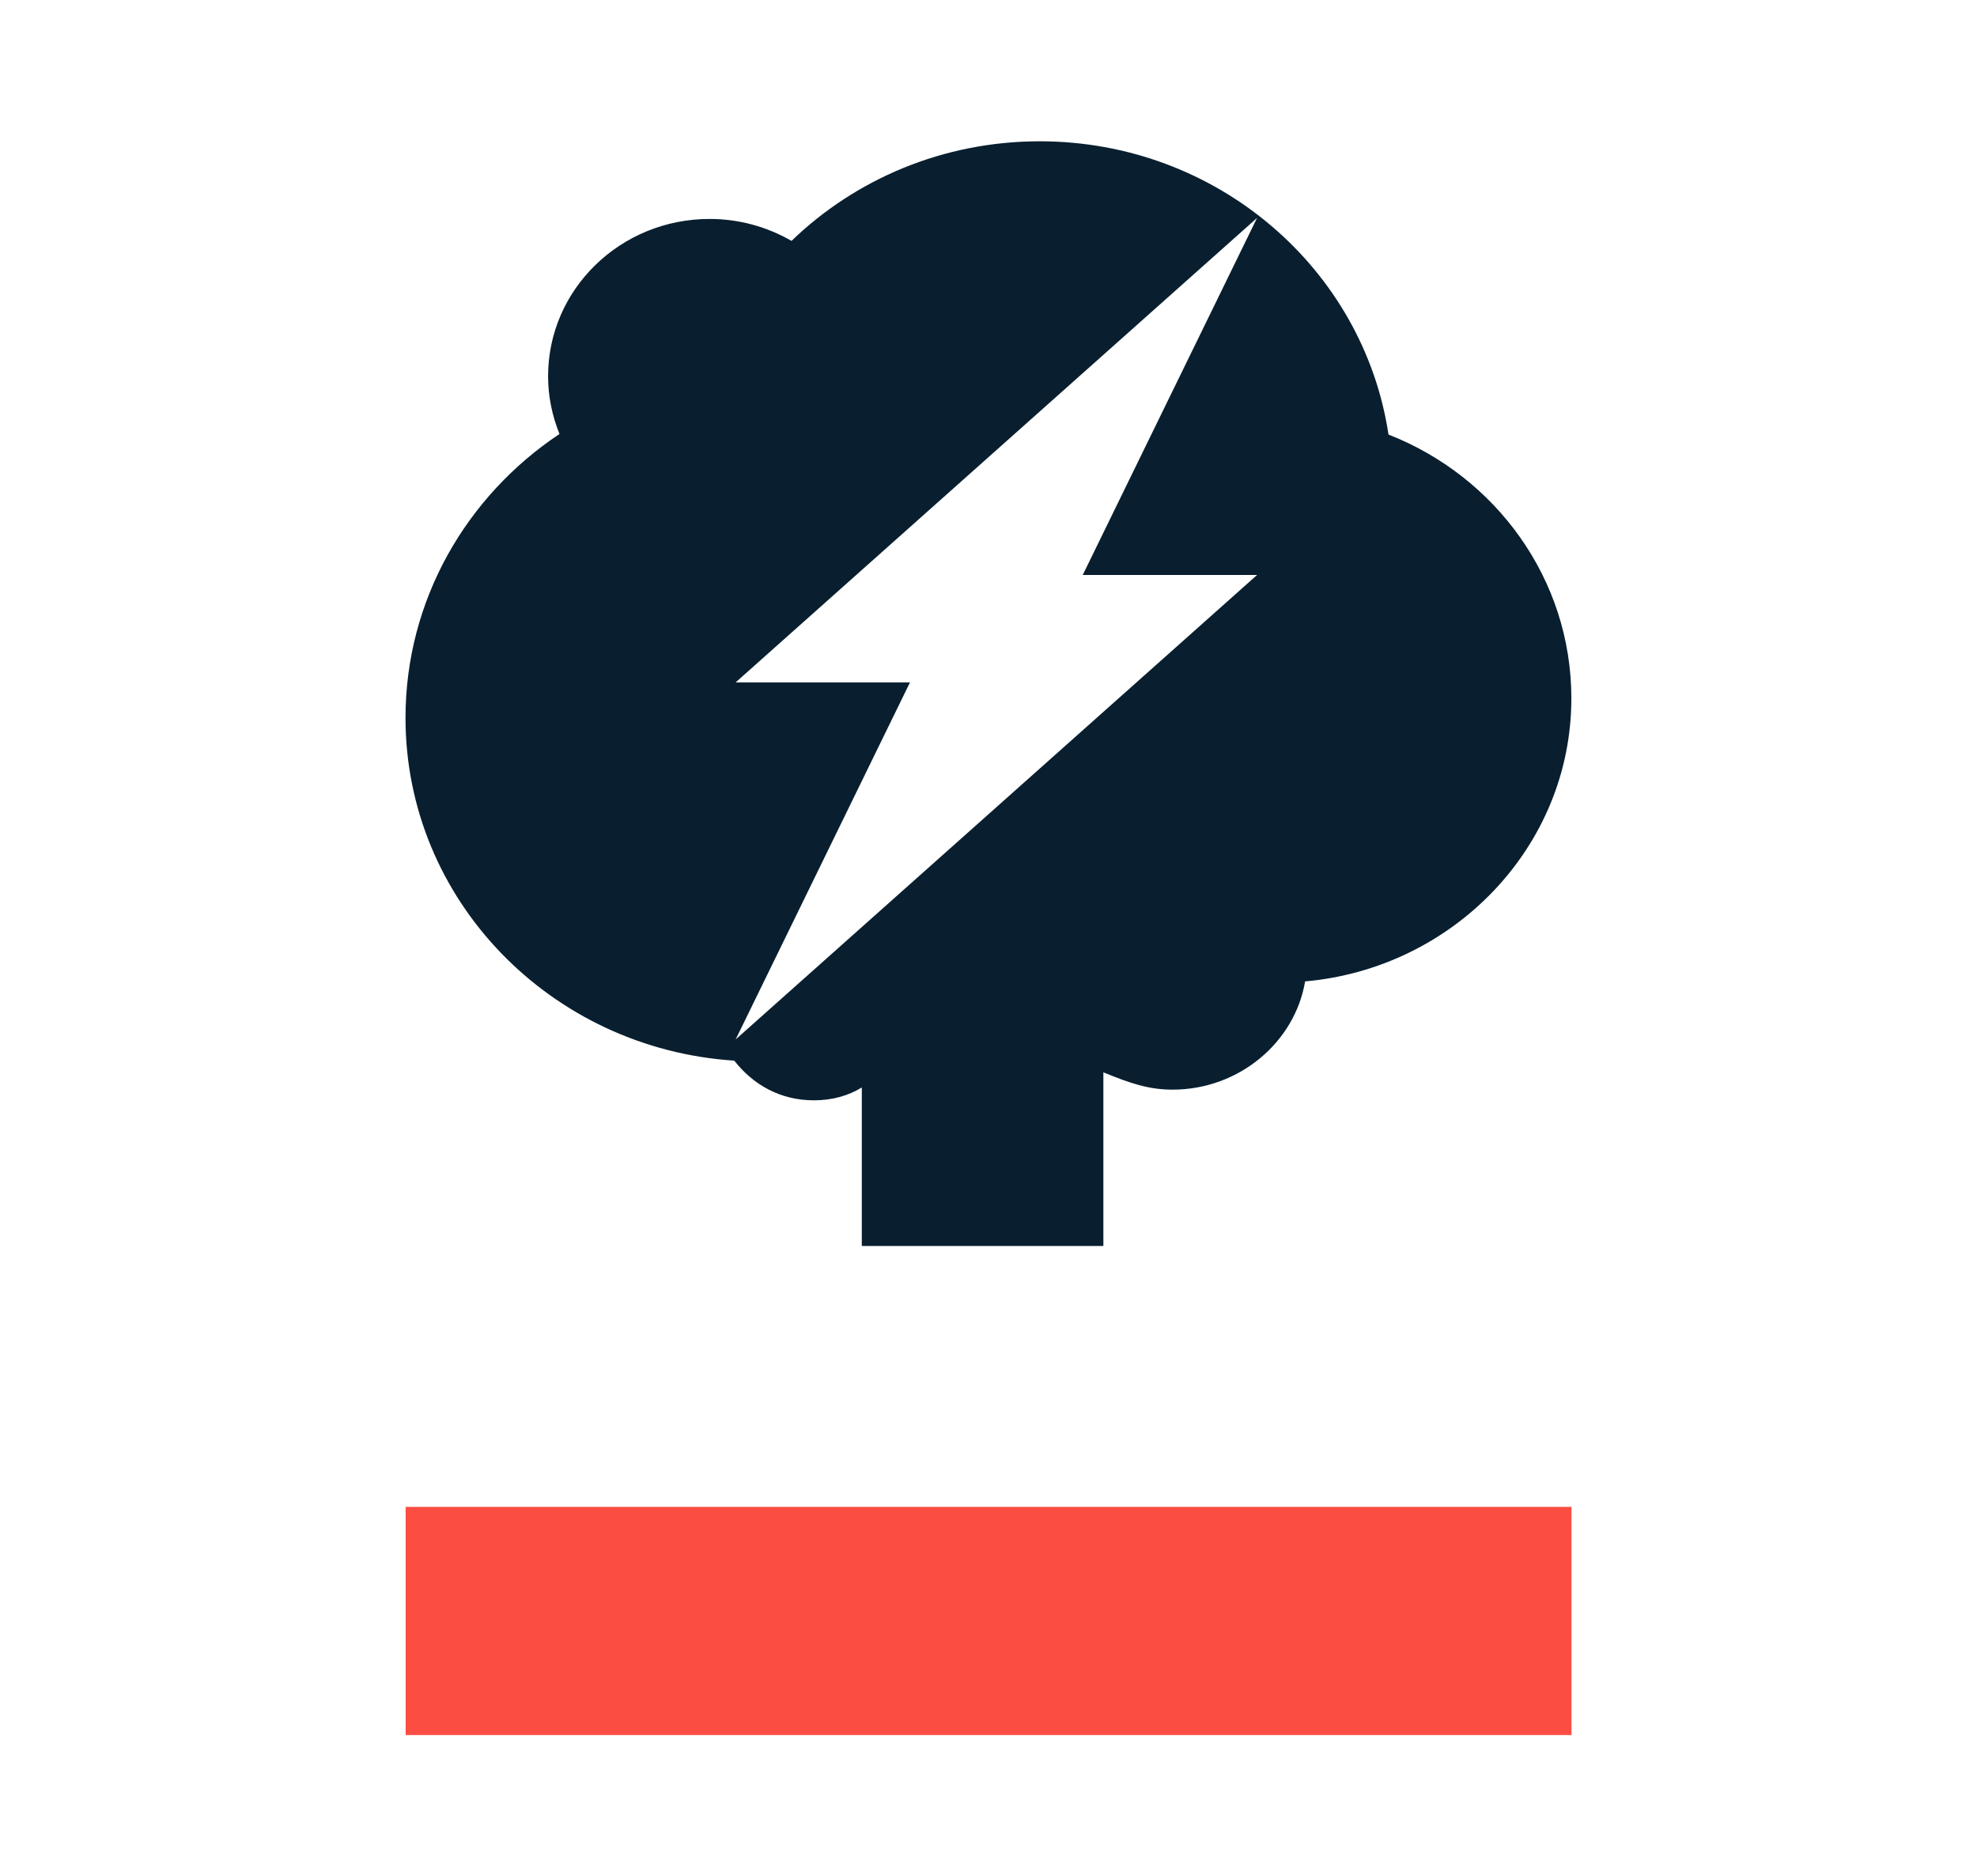
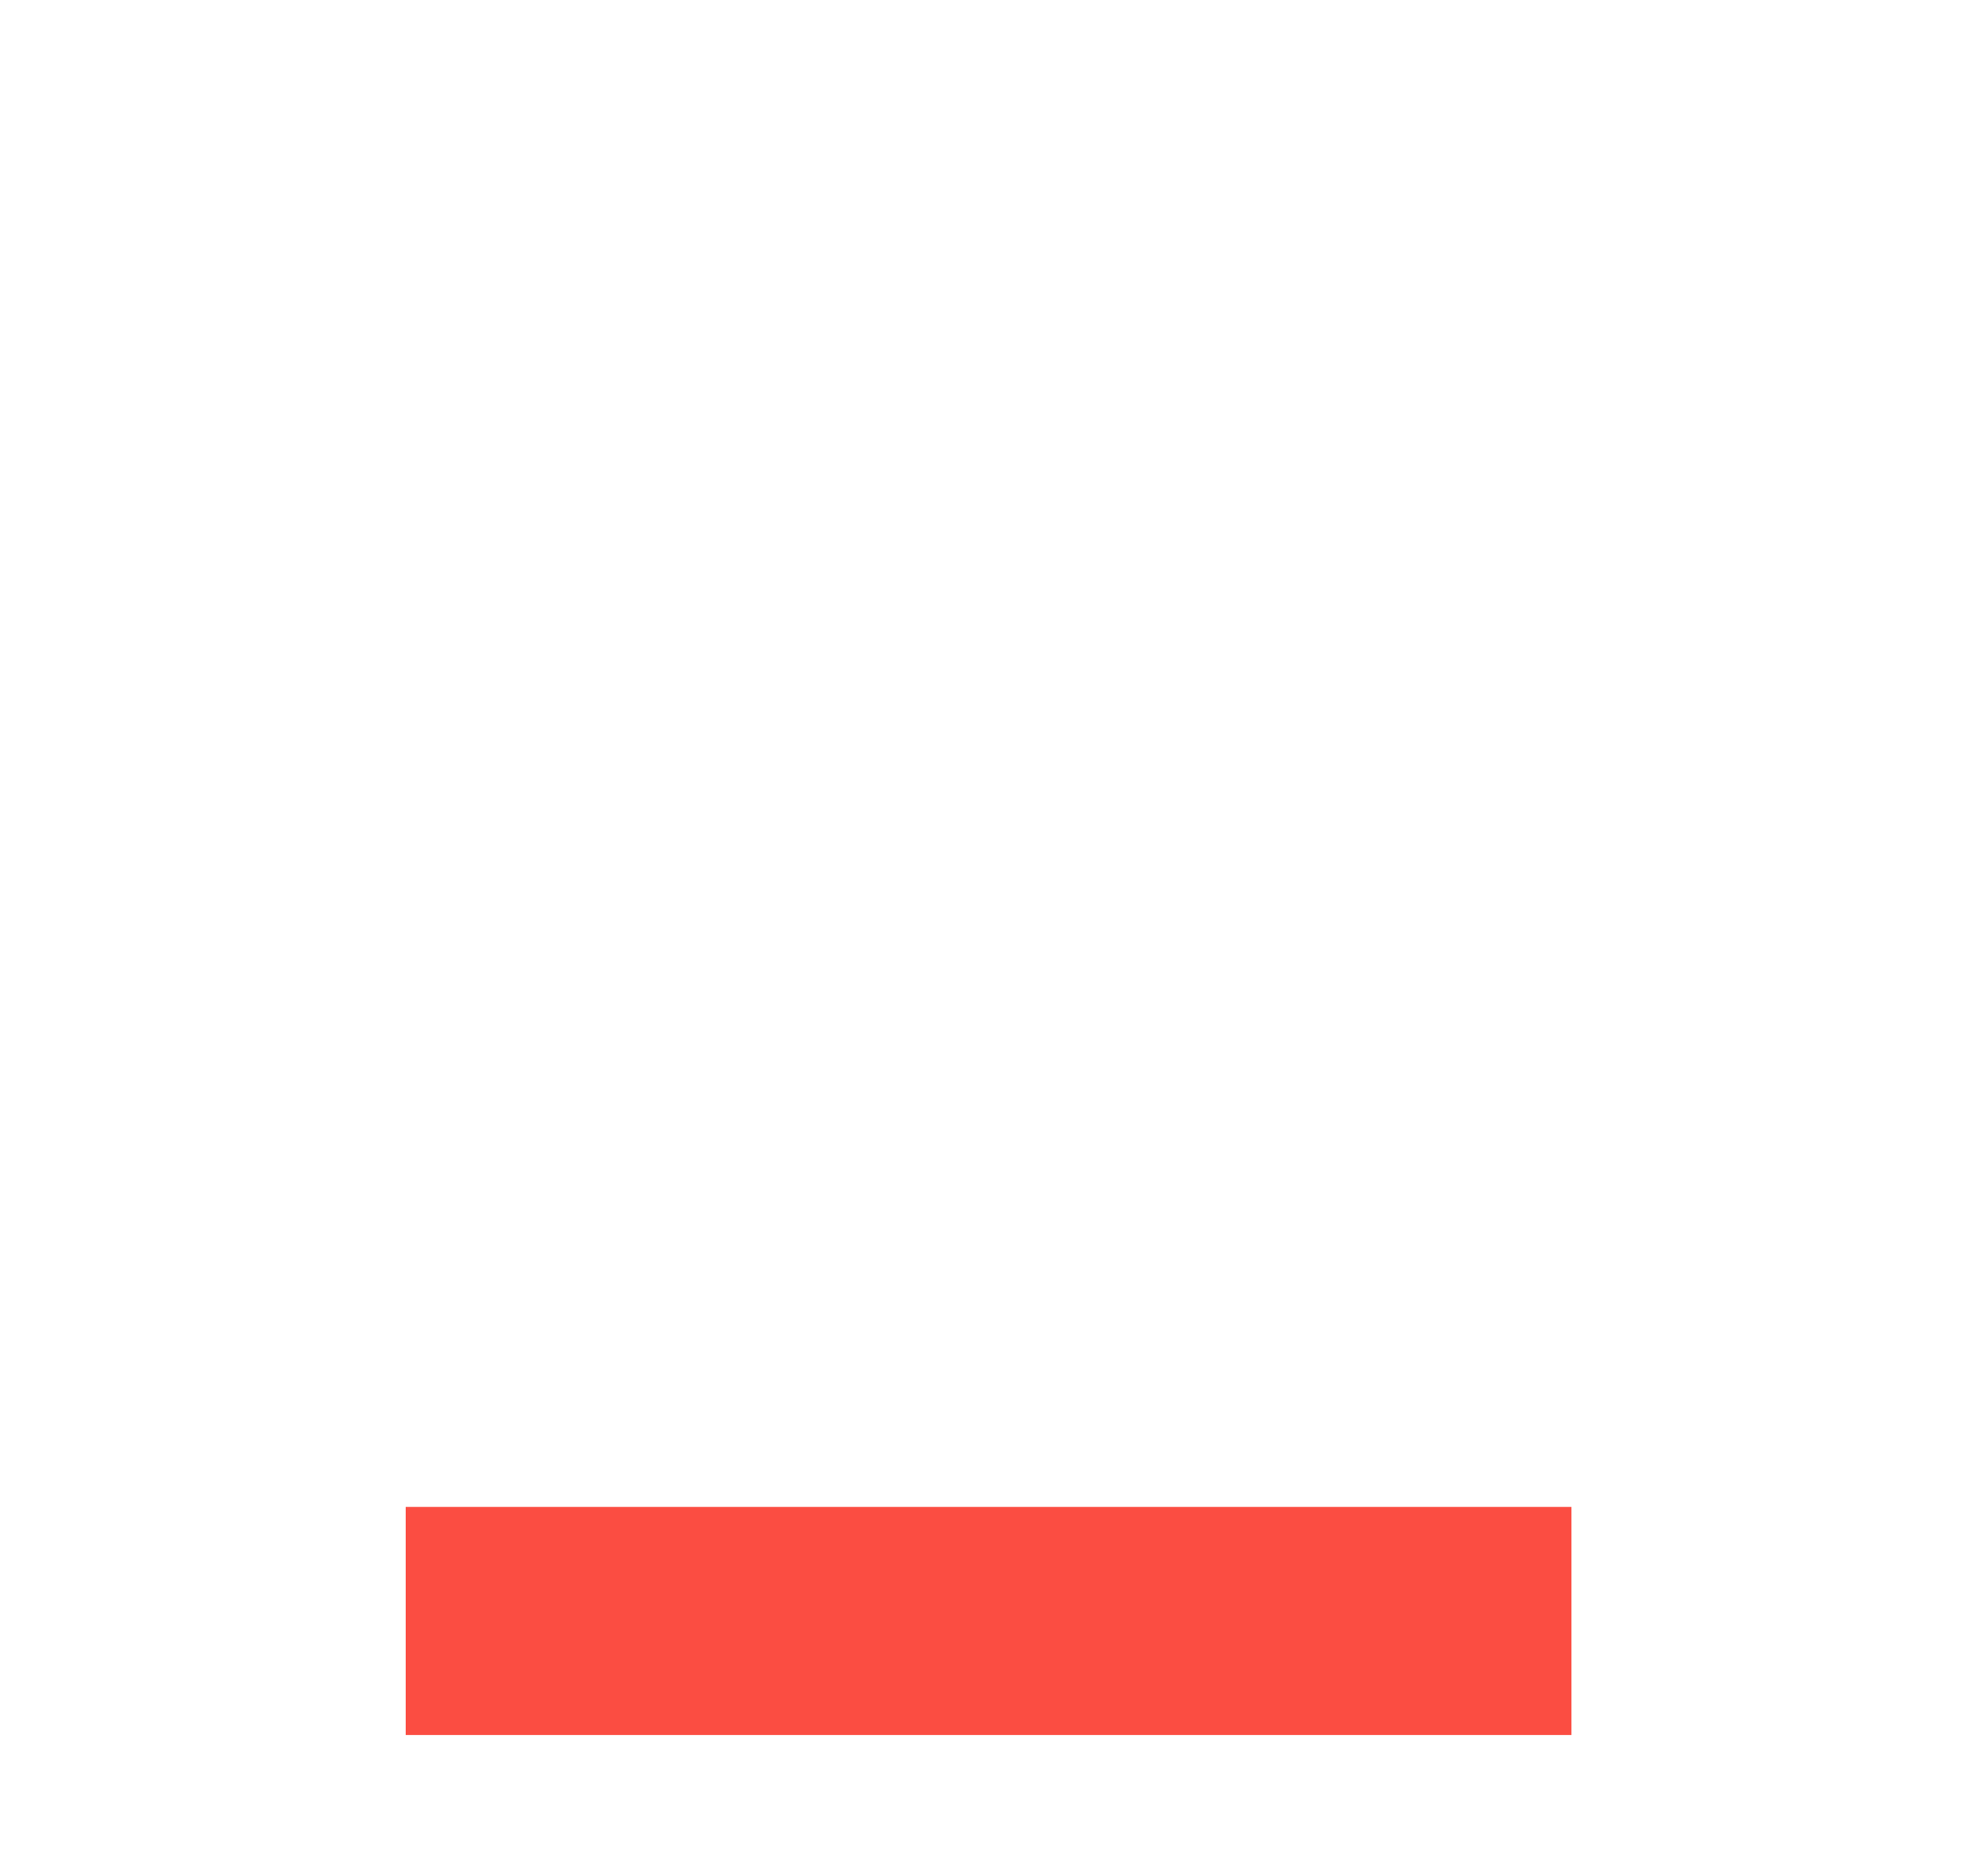
<svg xmlns="http://www.w3.org/2000/svg" viewBox="0 0 137 130">
  <g id="a" />
  <g id="b" />
  <g id="c">
    <g>
      <rect x="28.11" y="104.41" width="80.79" height="15.81" fill="#fb4d42" />
-       <path d="M96.22,30.12c-1.73-11.5-11.89-20.33-24.17-20.33-6.71,0-12.79,2.64-17.2,6.9-1.67-.96-3.6-1.52-5.68-1.52-6.18,0-11.19,4.88-11.19,10.9,0,1.41,.29,2.76,.79,4-6.44,4.29-10.67,11.5-10.67,19.67,0,12.61,10.06,22.92,22.78,23.75,1.31,1.67,3.19,2.75,5.52,2.75,1.27,0,2.39-.32,3.32-.89v10.98h16.74v-12.03c1.86,.76,3.13,1.2,4.8,1.2,4.57,0,8.46-3.25,9.18-7.5,10.29-.91,18.45-9.34,18.45-19.61,0-8.28-5.24-15.37-12.67-18.28Zm-9.11,9.72l-36.13,32.18,12.08-24.74h-12.08L87.11,15.1l-12.08,24.74h12.08Z" fill="#091f2f" />
    </g>
  </g>
</svg>